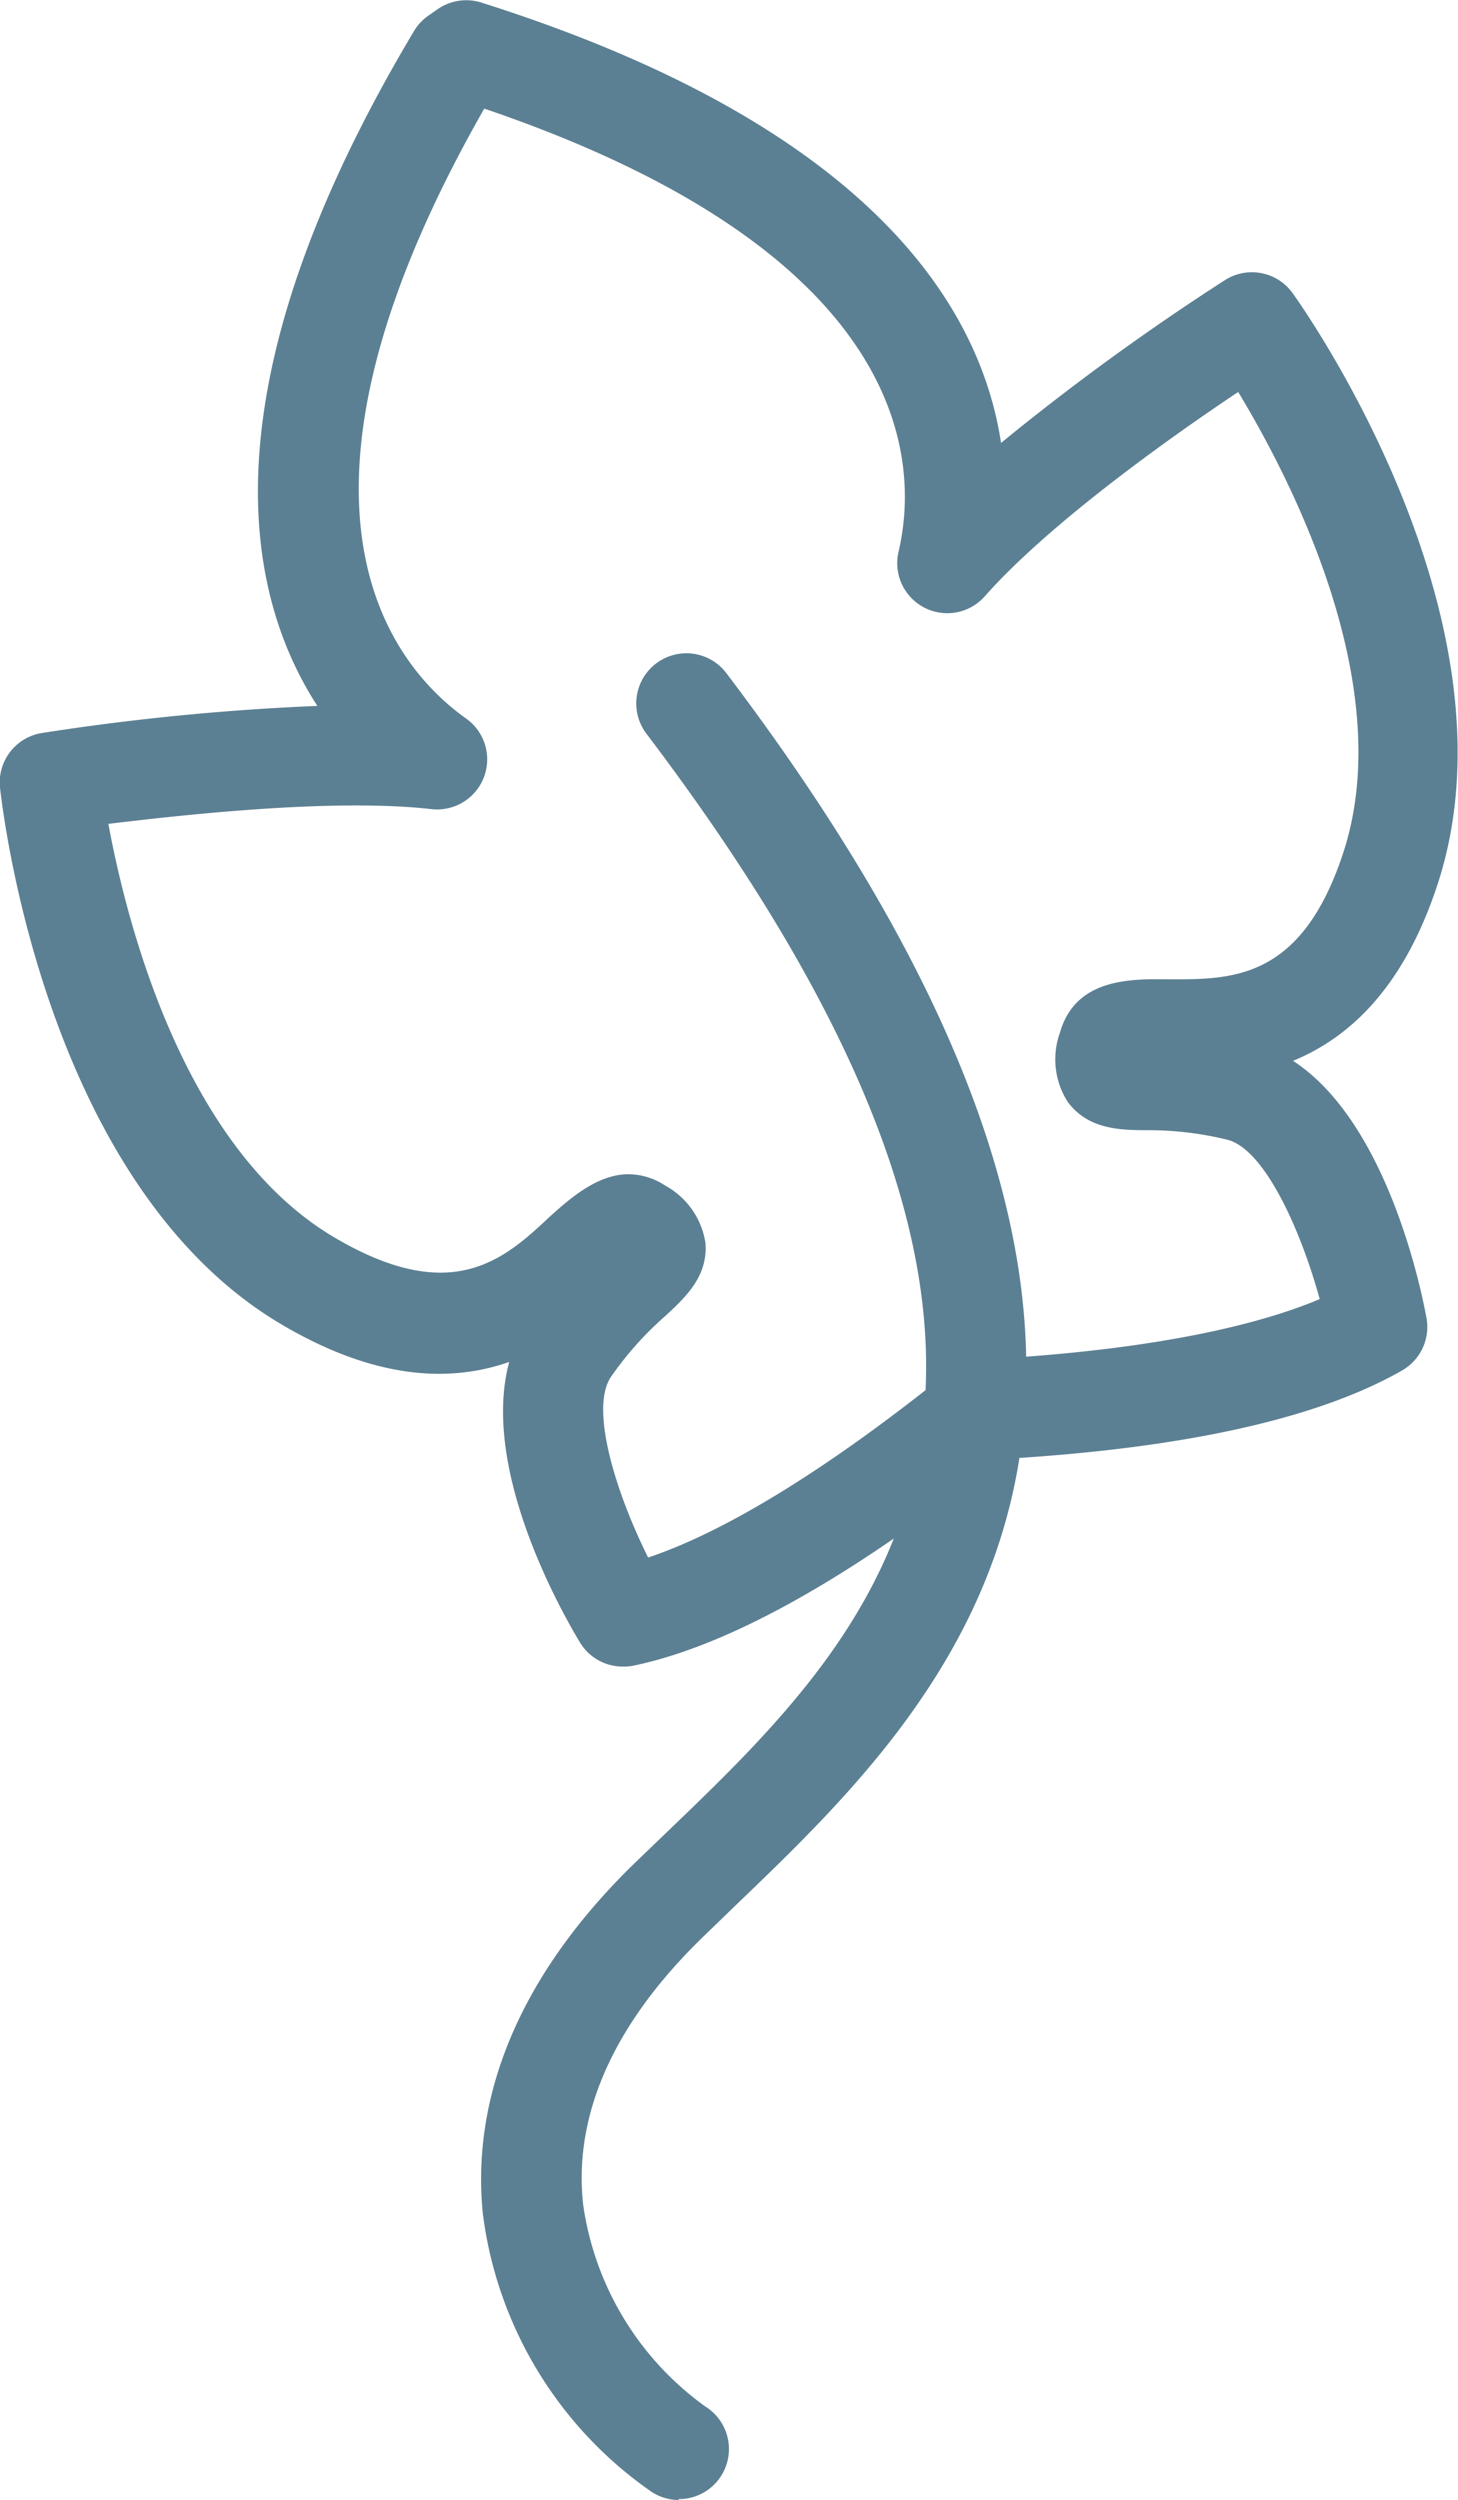
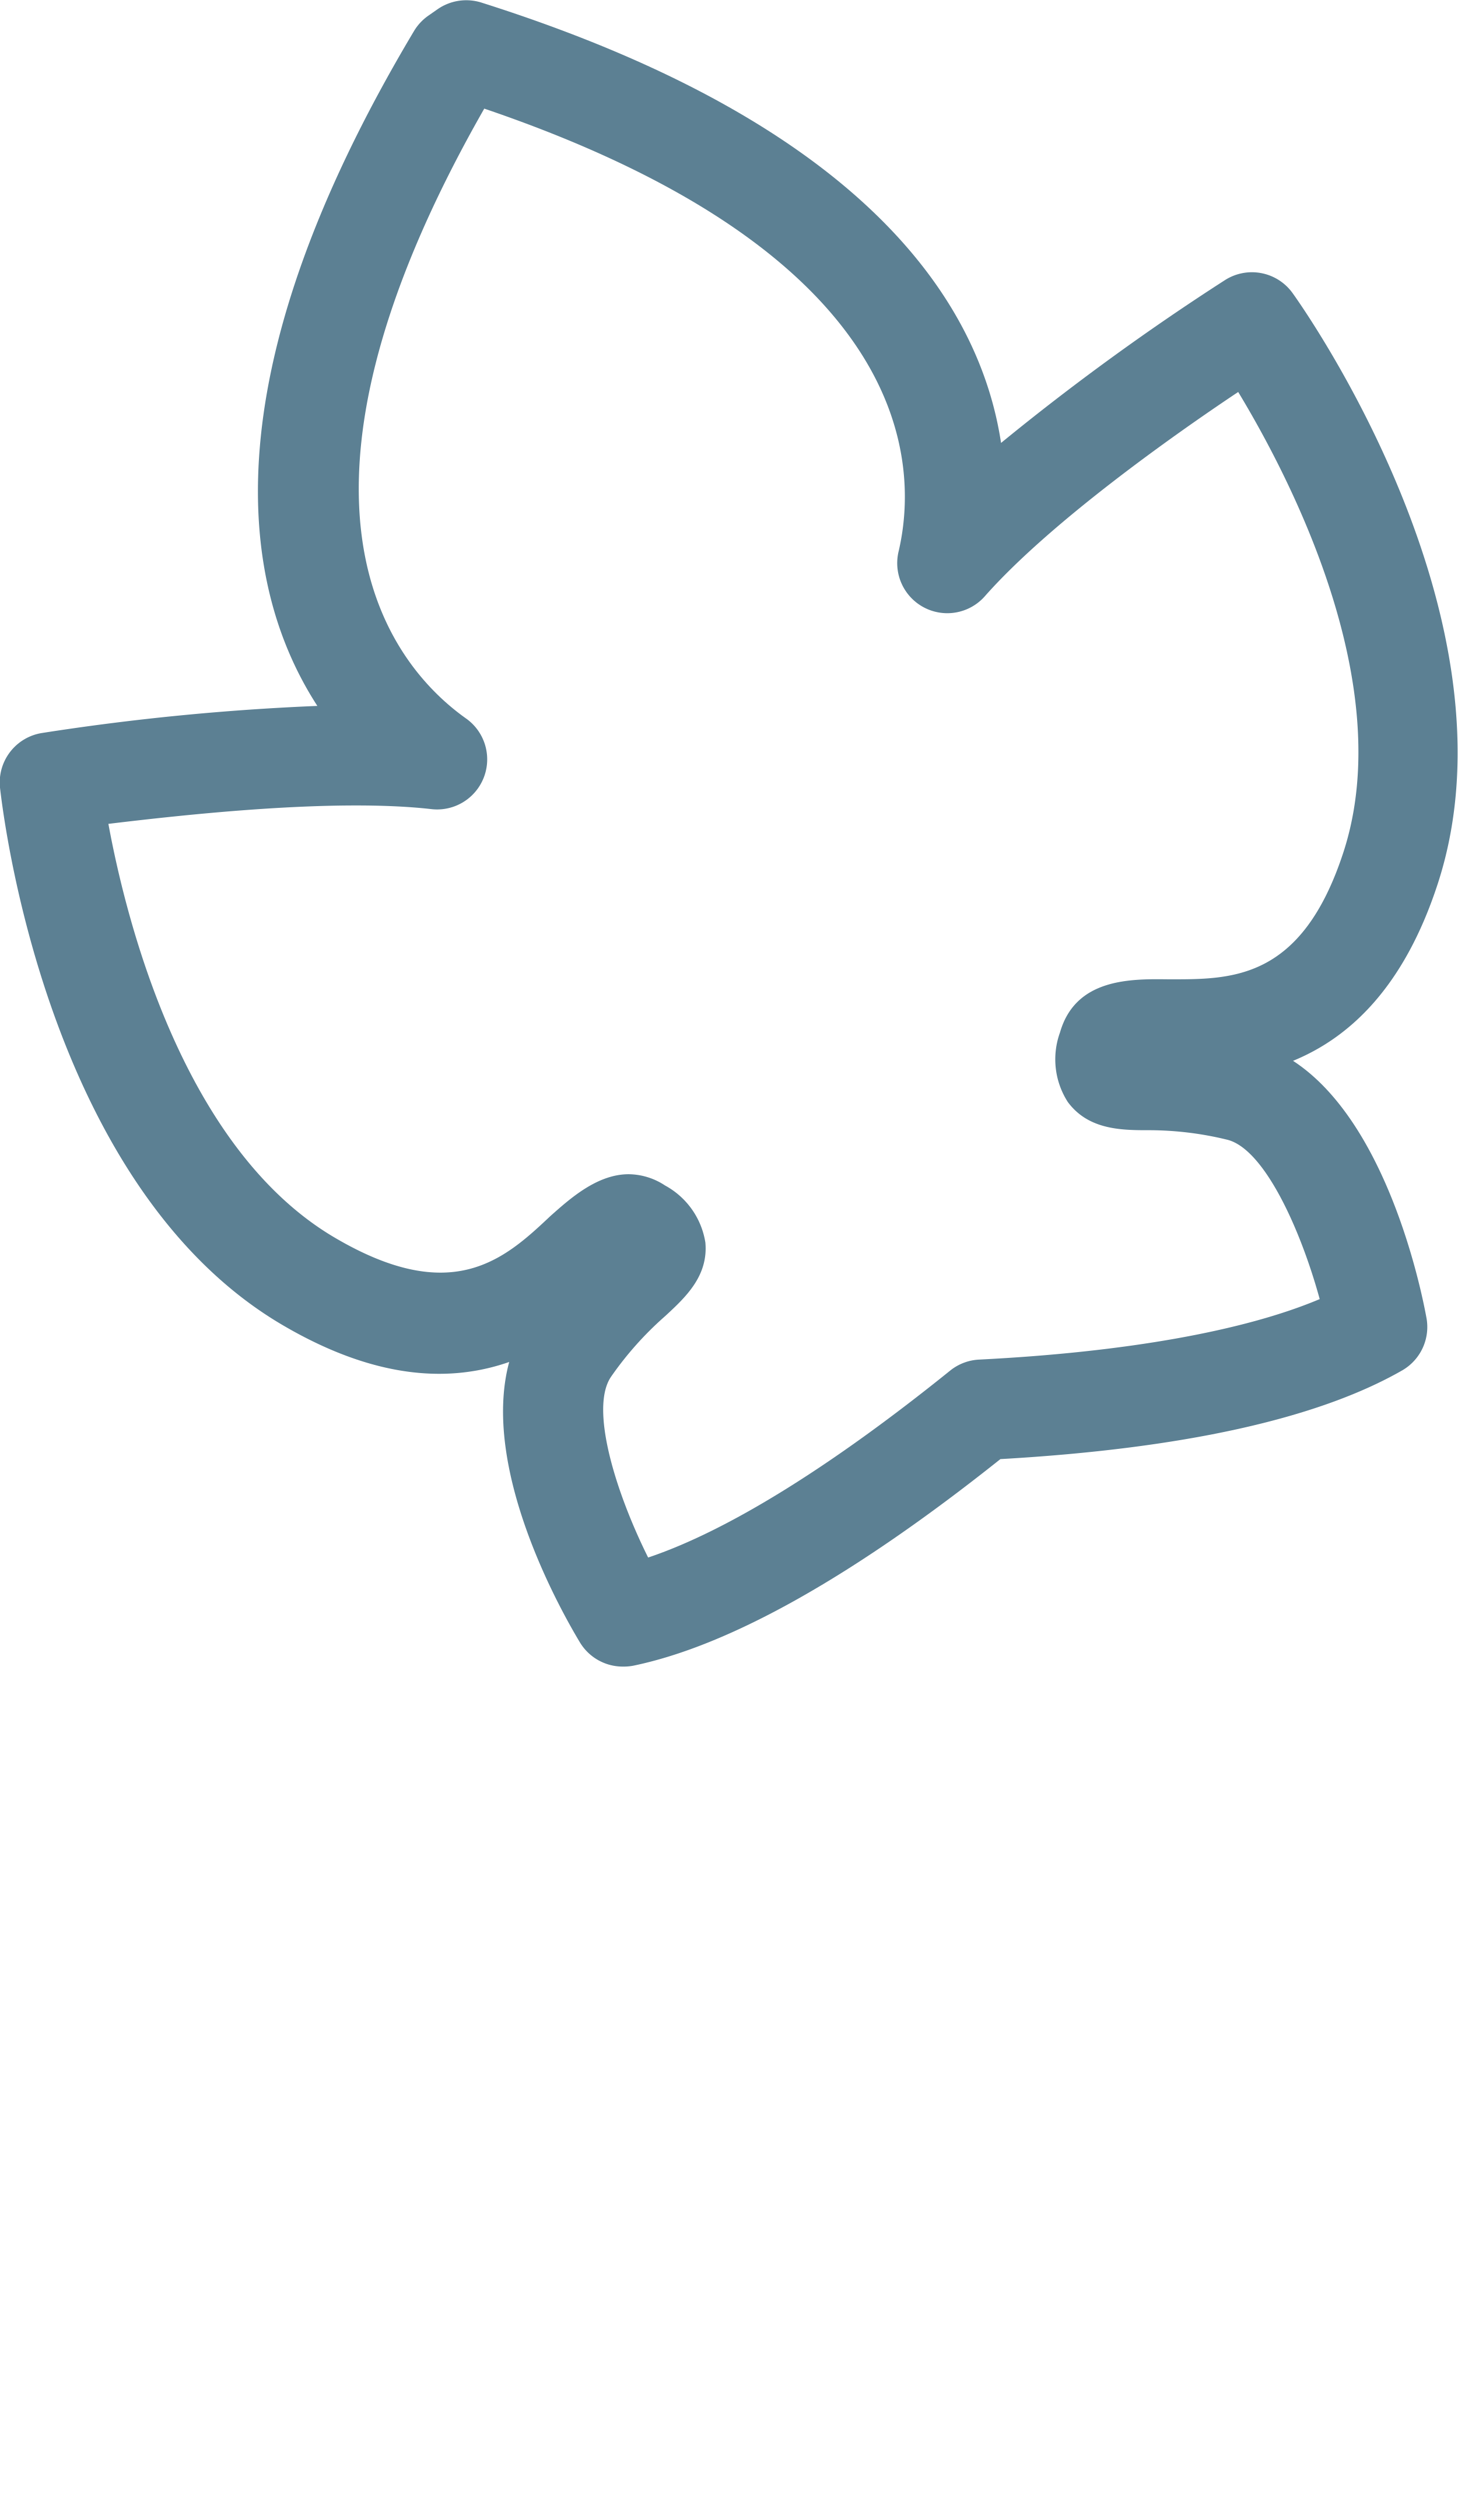
<svg xmlns="http://www.w3.org/2000/svg" viewBox="0 0 67.26 115.31">
  <defs>
    <style>.cls-1{fill:#5c8093;}</style>
  </defs>
  <title>Recurso 1</title>
  <g id="Capa_2" data-name="Capa 2">
    <g id="Capa_1-2" data-name="Capa 1">
-       <path class="cls-1" d="M31.31,115.31a2.3,2.3,0,0,1-1.23-.36,18.42,18.42,0,0,1-7.8-12.8c-.41-3.87.45-9.8,6.92-16.14l1.56-1.5c9.65-9.27,21.67-20.82-.94-50.67a2.31,2.31,0,0,1,3.69-2.79c25.1,33.13,10.27,47.38.46,56.8l-1.52,1.47c-4.13,4-6,8.2-5.55,12.35A13.86,13.86,0,0,0,32.54,111a2.31,2.31,0,0,1-1.24,4.27Z" />
      <path class="cls-1" d="M28.75,76.87a2.31,2.31,0,0,1-2-1.12c-.86-1.43-4.59-8-3.26-12.93-2.58.9-6,.91-10.45-1.7C2,54.65.09,37.08,0,36.33a2.31,2.31,0,0,1,1.93-2.52,112,112,0,0,1,12.71-1.25C11.22,27.28,9.4,17.68,19.1,1.43a2.32,2.32,0,0,1,.65-.7l.43-.3a2.32,2.32,0,0,1,2-.32c18.05,5.71,23.06,14.1,24,20.32a112,112,0,0,1,10.33-7.51,2.31,2.31,0,0,1,3.12.6c.44.61,10.65,15,6.71,27.2h0c-1.59,4.91-4.16,7.17-6.69,8.21,4.24,2.76,5.85,10.2,6.15,11.83A2.31,2.31,0,0,1,64.7,63.2c-3.9,2.24-10.14,3.62-18.55,4.1-6.79,5.41-12.49,8.61-16.94,9.53A2.33,2.33,0,0,1,28.75,76.87ZM29,54.16a3.09,3.09,0,0,1,1.68.52,3.64,3.64,0,0,1,1.86,2.63c.14,1.55-.92,2.53-1.85,3.39a15.4,15.4,0,0,0-2.5,2.8c-1,1.46.22,5.35,1.71,8.34,3.64-1.22,8.41-4.17,13.93-8.62a2.31,2.31,0,0,1,1.34-.51c6.75-.34,12.23-1.32,15.71-2.79C60,56.71,58.33,53,56.62,52.57a15.23,15.23,0,0,0-3.73-.44c-1.27,0-2.71-.06-3.63-1.3a3.64,3.64,0,0,1-.36-3.21c.72-2.51,3.28-2.47,5-2.45,2.88,0,6.14.09,8.08-5.88,2.5-7.71-2.46-17.24-4.86-21.21-3,2-8.65,6-11.66,9.39a2.31,2.31,0,0,1-4-2.06c.91-3.93.79-13.63-19.12-20.4C11.83,23.42,18.2,30.8,21.5,33.14a2.31,2.31,0,0,1-1.6,4.18C15.41,36.81,8.5,37.58,5,38c.84,4.56,3.48,15,10.45,19.09,5.41,3.18,7.82,1,9.94-1C26.26,55.32,27.53,54.16,29,54.16ZM64.16,40h0Z" />
    </g>
  </g>
</svg>